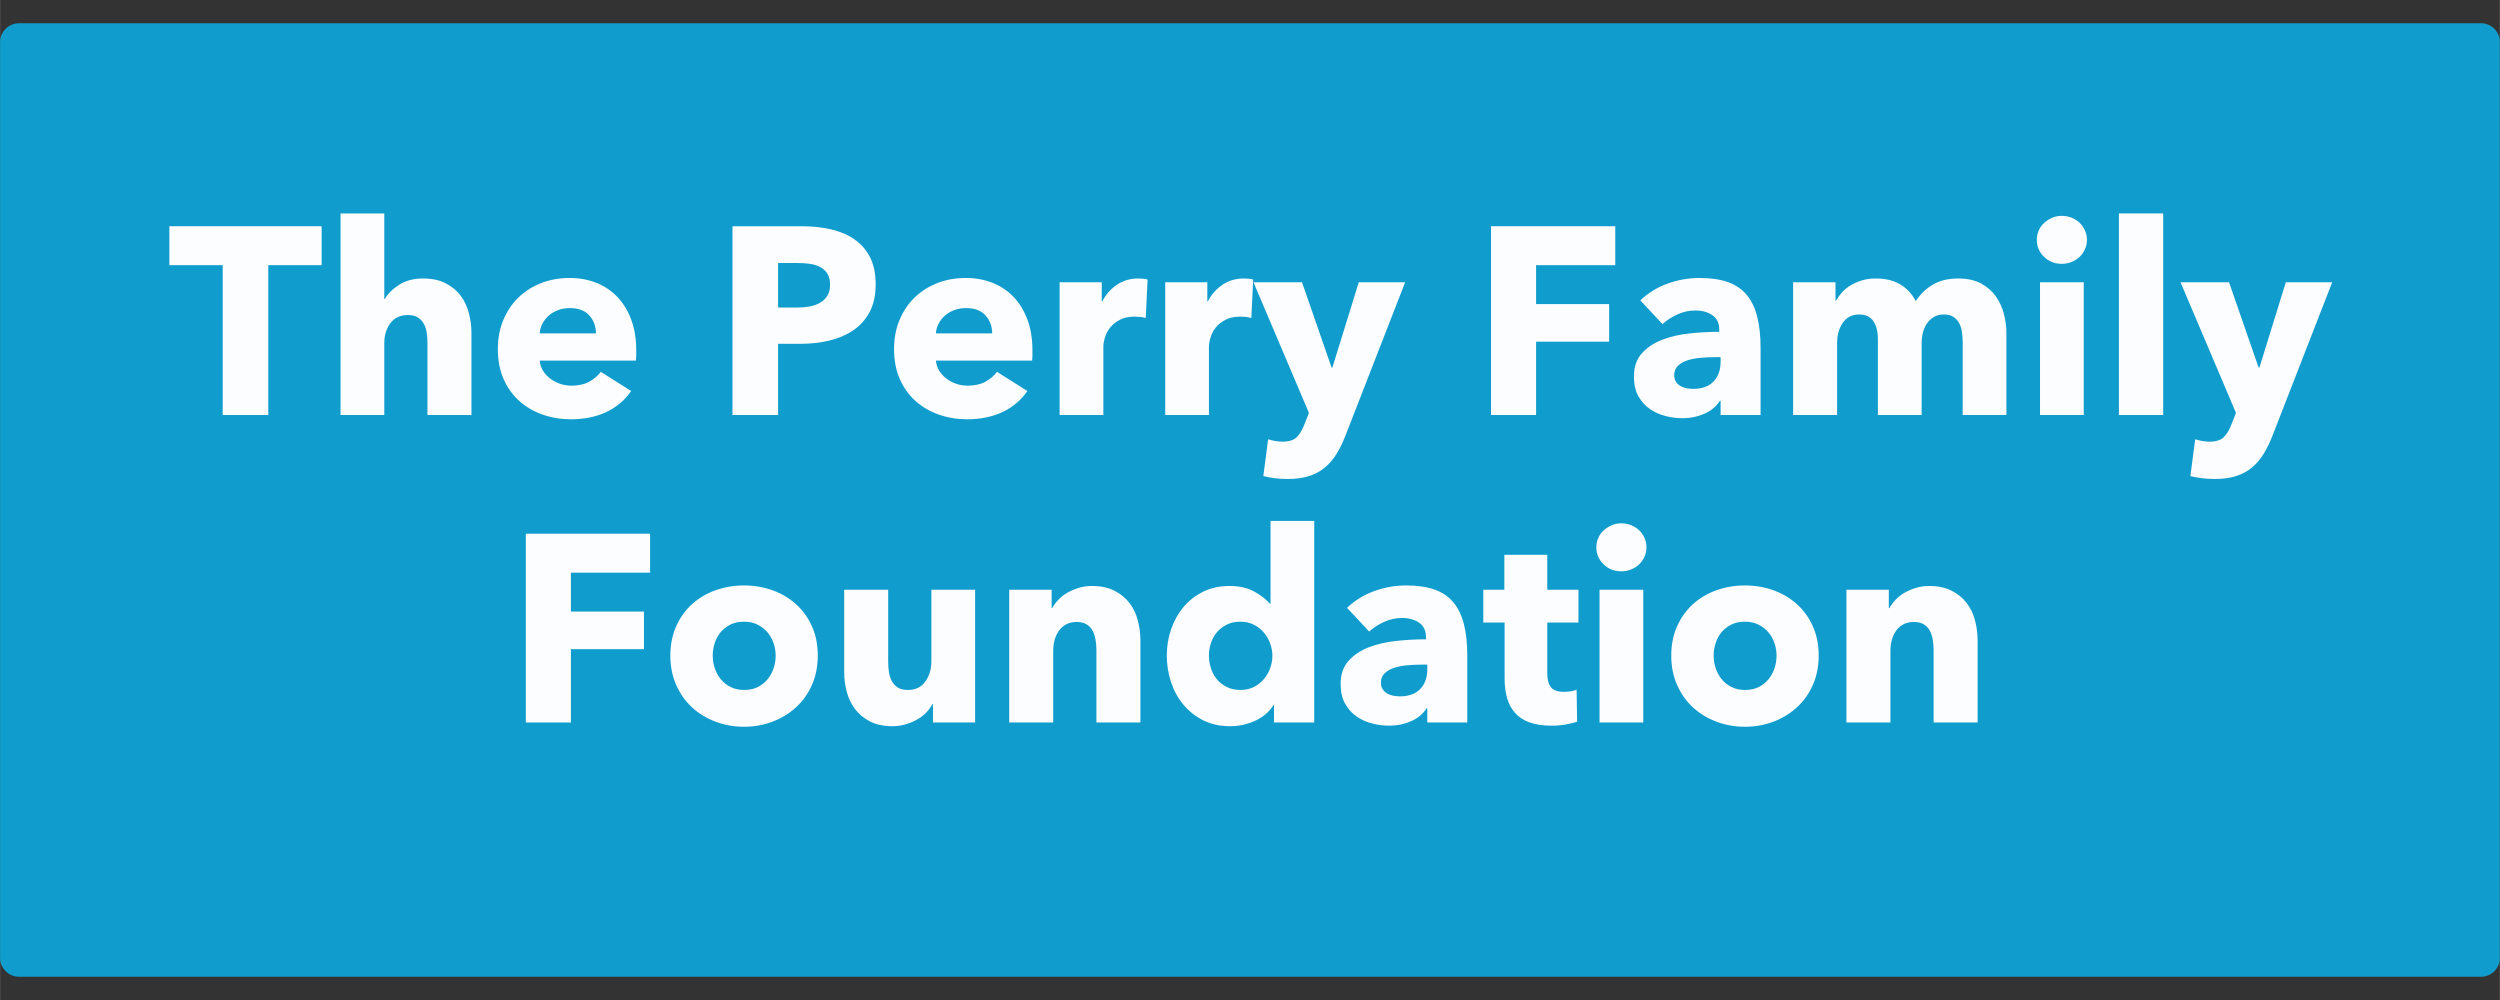
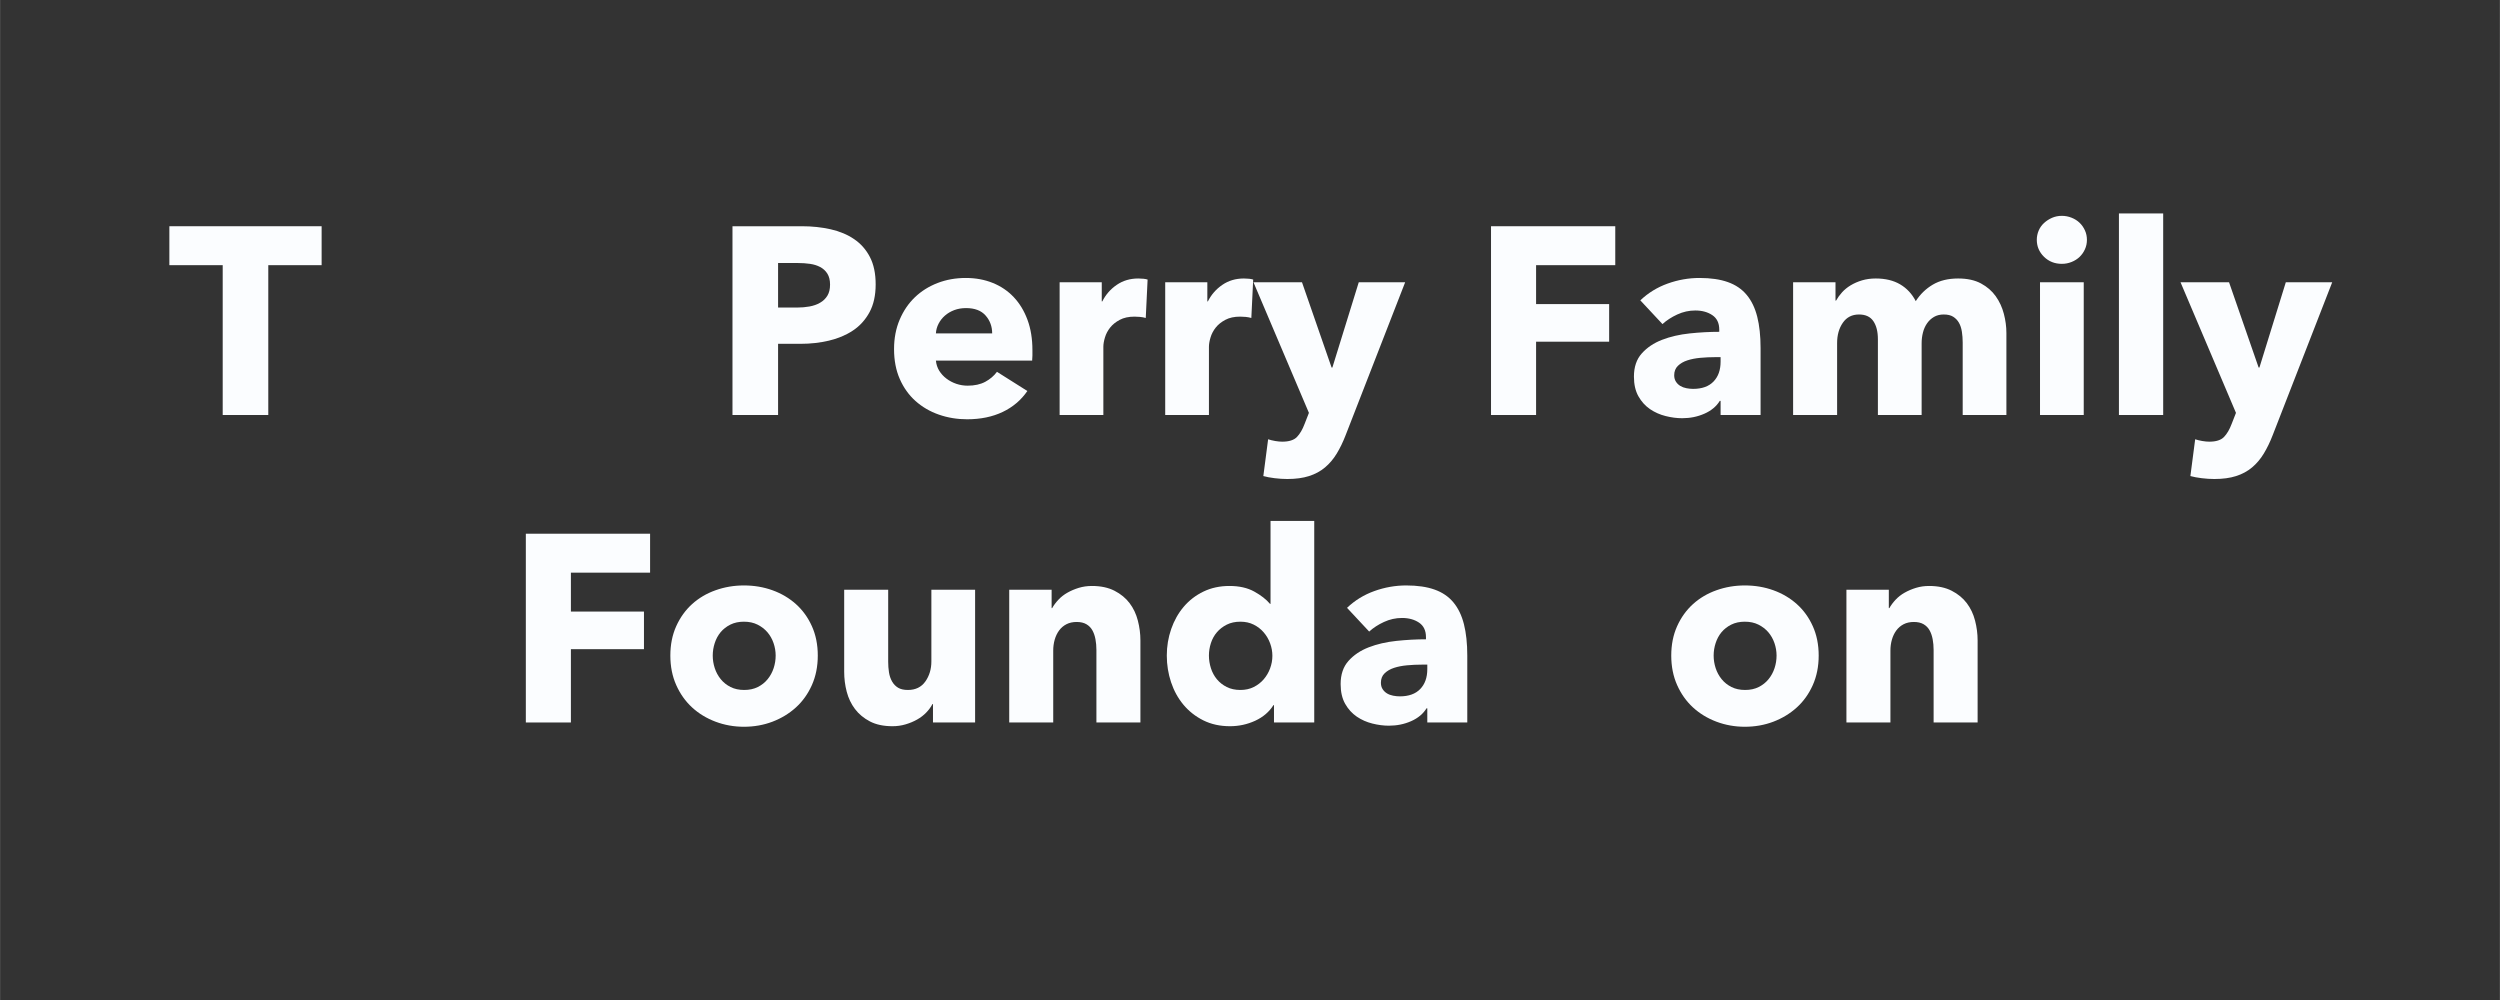
<svg xmlns="http://www.w3.org/2000/svg" width="2500" zoomAndPan="magnify" viewBox="0 0 1874.88 750" height="1000" preserveAspectRatio="xMidYMid meet" version="1.0">
  <rect x="0" y="0" width="1874.88" height="750" fill="#333333" stroke="none" />
  <defs>
    <g />
    <clipPath id="d906d03a60">
-       <path d="M 0 17.43 L 1874.762 17.43 L 1874.762 732.812 L 0 732.812 Z M 0 17.43 " clip-rule="nonzero" />
-     </clipPath>
+       </clipPath>
    <clipPath id="1f69480658">
      <path d="M 14.25 17.43 L 1860.629 17.43 C 1864.41 17.43 1868.035 18.93 1870.707 21.602 C 1873.379 24.273 1874.879 27.898 1874.879 31.676 L 1874.879 718.324 C 1874.879 722.102 1873.379 725.727 1870.707 728.398 C 1868.035 731.07 1864.41 732.57 1860.629 732.57 L 14.25 732.57 C 10.469 732.57 6.844 731.07 4.172 728.398 C 1.5 725.727 0 722.102 0 718.324 L 0 31.676 C 0 27.898 1.5 24.273 4.172 21.602 C 6.844 18.93 10.469 17.43 14.25 17.43 " clip-rule="nonzero" />
    </clipPath>
  </defs>
  <g clip-path="url(#d906d03a60)">
    <g clip-path="url(#1f69480658)">
      <path fill="#109dce" d="M 0 17.43 L 1874.879 17.43 L 1874.879 732.812 L 0 732.812 Z M 0 17.43 " fill-opacity="1" fill-rule="nonzero" />
    </g>
  </g>
  <g fill="#fbfdff" fill-opacity="1">
    <g transform="translate(125.968, 311.254)">
      <g>
        <path d="M 75.188 -112.375 L 75.188 0 L 41 0 L 41 -112.375 L 1 -112.375 L 1 -141.578 L 115.188 -141.578 L 115.188 -112.375 Z M 75.188 -112.375 " />
      </g>
    </g>
  </g>
  <g fill="#fbfdff" fill-opacity="1">
    <g transform="translate(242.15, 311.254)">
      <g>
-         <path d="M 78.391 0 L 78.391 -53.984 C 78.391 -56.785 78.188 -59.453 77.781 -61.984 C 77.383 -64.523 76.617 -66.758 75.484 -68.688 C 74.348 -70.625 72.848 -72.156 70.984 -73.281 C 69.117 -74.414 66.723 -74.984 63.797 -74.984 C 58.055 -74.984 53.656 -72.953 50.594 -68.891 C 47.531 -64.828 46 -59.797 46 -53.797 L 46 0 L 13.203 0 L 13.203 -151.172 L 46 -151.172 L 46 -86.984 L 46.391 -86.984 C 48.66 -90.984 52.258 -94.551 57.188 -97.688 C 62.125 -100.82 68.055 -102.391 74.984 -102.391 C 81.785 -102.391 87.484 -101.188 92.078 -98.781 C 96.68 -96.383 100.414 -93.285 103.281 -89.484 C 106.145 -85.68 108.207 -81.312 109.469 -76.375 C 110.738 -71.445 111.375 -66.52 111.375 -61.594 L 111.375 0 Z M 78.391 0 " />
-       </g>
+         </g>
    </g>
  </g>
  <g fill="#fbfdff" fill-opacity="1">
    <g transform="translate(365.53, 311.254)">
      <g>
-         <path d="M 111.578 -48.594 C 111.578 -47.258 111.578 -45.926 111.578 -44.594 C 111.578 -43.258 111.508 -41.992 111.375 -40.797 L 39.188 -40.797 C 39.457 -37.992 40.289 -35.457 41.688 -33.188 C 43.094 -30.926 44.895 -28.961 47.094 -27.297 C 49.289 -25.629 51.754 -24.328 54.484 -23.391 C 57.223 -22.461 60.055 -22 62.984 -22 C 68.18 -22 72.582 -22.961 76.188 -24.891 C 79.789 -26.828 82.723 -29.328 84.984 -32.391 L 107.781 -18 C 103.113 -11.195 96.945 -5.961 89.281 -2.297 C 81.613 1.367 72.719 3.203 62.594 3.203 C 55.125 3.203 48.055 2.035 41.391 -0.297 C 34.723 -2.629 28.891 -6.031 23.891 -10.5 C 18.891 -14.969 14.957 -20.469 12.094 -27 C 9.227 -33.531 7.797 -40.992 7.797 -49.391 C 7.797 -57.523 9.195 -64.891 12 -71.484 C 14.801 -78.086 18.598 -83.688 23.391 -88.281 C 28.191 -92.883 33.859 -96.453 40.391 -98.984 C 46.922 -101.516 53.988 -102.781 61.594 -102.781 C 68.926 -102.781 75.656 -101.547 81.781 -99.078 C 87.914 -96.617 93.18 -93.055 97.578 -88.391 C 101.984 -83.723 105.414 -78.055 107.875 -71.391 C 110.344 -64.723 111.578 -57.125 111.578 -48.594 Z M 81.391 -61.188 C 81.391 -66.383 79.754 -70.848 76.484 -74.578 C 73.223 -78.316 68.328 -80.188 61.797 -80.188 C 58.586 -80.188 55.648 -79.688 52.984 -78.688 C 50.328 -77.688 48 -76.316 46 -74.578 C 44 -72.848 42.395 -70.816 41.188 -68.484 C 39.988 -66.148 39.32 -63.719 39.188 -61.188 Z M 81.391 -61.188 " />
-       </g>
+         </g>
    </g>
  </g>
  <g fill="#fbfdff" fill-opacity="1">
    <g transform="translate(484.711, 311.254)">
      <g />
    </g>
  </g>
  <g fill="#fbfdff" fill-opacity="1">
    <g transform="translate(534.703, 311.254)">
      <g>
        <path d="M 87.781 -97.781 C 87.781 -101.113 87.113 -103.848 85.781 -105.984 C 84.445 -108.117 82.645 -109.785 80.375 -110.984 C 78.113 -112.18 75.551 -112.977 72.688 -113.375 C 69.82 -113.781 66.859 -113.984 63.797 -113.984 L 48.797 -113.984 L 48.797 -80.594 L 63.188 -80.594 C 66.383 -80.594 69.445 -80.859 72.375 -81.391 C 75.312 -81.922 77.945 -82.852 80.281 -84.188 C 82.613 -85.52 84.445 -87.285 85.781 -89.484 C 87.113 -91.68 87.781 -94.445 87.781 -97.781 Z M 121.984 -97.984 C 121.984 -89.723 120.445 -82.758 117.375 -77.094 C 114.312 -71.426 110.18 -66.859 104.984 -63.391 C 99.785 -59.922 93.785 -57.383 86.984 -55.781 C 80.18 -54.188 73.117 -53.391 65.797 -53.391 L 48.797 -53.391 L 48.797 0 L 14.594 0 L 14.594 -141.578 L 66.594 -141.578 C 74.32 -141.578 81.551 -140.812 88.281 -139.281 C 95.02 -137.75 100.883 -135.281 105.875 -131.875 C 110.875 -128.477 114.805 -124.016 117.672 -118.484 C 120.547 -112.953 121.984 -106.117 121.984 -97.984 Z M 121.984 -97.984 " />
      </g>
    </g>
  </g>
  <g fill="#fbfdff" fill-opacity="1">
    <g transform="translate(662.682, 311.254)">
      <g>
        <path d="M 111.578 -48.594 C 111.578 -47.258 111.578 -45.926 111.578 -44.594 C 111.578 -43.258 111.508 -41.992 111.375 -40.797 L 39.188 -40.797 C 39.457 -37.992 40.289 -35.457 41.688 -33.188 C 43.094 -30.926 44.895 -28.961 47.094 -27.297 C 49.289 -25.629 51.754 -24.328 54.484 -23.391 C 57.223 -22.461 60.055 -22 62.984 -22 C 68.18 -22 72.582 -22.961 76.188 -24.891 C 79.789 -26.828 82.723 -29.328 84.984 -32.391 L 107.781 -18 C 103.113 -11.195 96.945 -5.961 89.281 -2.297 C 81.613 1.367 72.719 3.203 62.594 3.203 C 55.125 3.203 48.055 2.035 41.391 -0.297 C 34.723 -2.629 28.891 -6.031 23.891 -10.5 C 18.891 -14.969 14.957 -20.469 12.094 -27 C 9.227 -33.531 7.797 -40.992 7.797 -49.391 C 7.797 -57.523 9.195 -64.891 12 -71.484 C 14.801 -78.086 18.598 -83.688 23.391 -88.281 C 28.191 -92.883 33.859 -96.453 40.391 -98.984 C 46.922 -101.516 53.988 -102.781 61.594 -102.781 C 68.926 -102.781 75.656 -101.547 81.781 -99.078 C 87.914 -96.617 93.18 -93.055 97.578 -88.391 C 101.984 -83.723 105.414 -78.055 107.875 -71.391 C 110.344 -64.723 111.578 -57.125 111.578 -48.594 Z M 81.391 -61.188 C 81.391 -66.383 79.754 -70.848 76.484 -74.578 C 73.223 -78.316 68.328 -80.188 61.797 -80.188 C 58.586 -80.188 55.648 -79.688 52.984 -78.688 C 50.328 -77.688 48 -76.316 46 -74.578 C 44 -72.848 42.395 -70.816 41.188 -68.484 C 39.988 -66.148 39.32 -63.719 39.188 -61.188 Z M 81.391 -61.188 " />
      </g>
    </g>
  </g>
  <g fill="#fbfdff" fill-opacity="1">
    <g transform="translate(781.863, 311.254)">
      <g>
        <path d="M 77.391 -72.781 C 75.922 -73.188 74.484 -73.453 73.078 -73.578 C 71.68 -73.711 70.316 -73.781 68.984 -73.781 C 64.586 -73.781 60.891 -72.977 57.891 -71.375 C 54.891 -69.781 52.488 -67.848 50.688 -65.578 C 48.895 -63.316 47.598 -60.852 46.797 -58.188 C 45.992 -55.52 45.594 -53.188 45.594 -51.188 L 45.594 0 L 12.797 0 L 12.797 -99.578 L 44.391 -99.578 L 44.391 -85.188 L 44.797 -85.188 C 47.328 -90.25 50.926 -94.379 55.594 -97.578 C 60.258 -100.785 65.656 -102.391 71.781 -102.391 C 73.113 -102.391 74.414 -102.32 75.688 -102.188 C 76.957 -102.051 77.988 -101.848 78.781 -101.578 Z M 77.391 -72.781 " />
      </g>
    </g>
  </g>
  <g fill="#fbfdff" fill-opacity="1">
    <g transform="translate(861.05, 311.254)">
      <g>
        <path d="M 77.391 -72.781 C 75.922 -73.188 74.484 -73.453 73.078 -73.578 C 71.68 -73.711 70.316 -73.781 68.984 -73.781 C 64.586 -73.781 60.891 -72.977 57.891 -71.375 C 54.891 -69.781 52.488 -67.848 50.688 -65.578 C 48.895 -63.316 47.598 -60.852 46.797 -58.188 C 45.992 -55.52 45.594 -53.188 45.594 -51.188 L 45.594 0 L 12.797 0 L 12.797 -99.578 L 44.391 -99.578 L 44.391 -85.188 L 44.797 -85.188 C 47.328 -90.25 50.926 -94.379 55.594 -97.578 C 60.258 -100.785 65.656 -102.391 71.781 -102.391 C 73.113 -102.391 74.414 -102.32 75.688 -102.188 C 76.957 -102.051 77.988 -101.848 78.781 -101.578 Z M 77.391 -72.781 " />
      </g>
    </g>
  </g>
  <g fill="#fbfdff" fill-opacity="1">
    <g transform="translate(940.237, 311.254)">
      <g>
        <path d="M 68.984 15 C 66.984 20.195 64.75 24.828 62.281 28.891 C 59.82 32.961 56.891 36.43 53.484 39.297 C 50.086 42.16 46.086 44.328 41.484 45.797 C 36.891 47.266 31.461 48 25.203 48 C 22.129 48 18.957 47.797 15.688 47.391 C 12.426 46.992 9.598 46.461 7.203 45.797 L 10.797 18.203 C 12.398 18.734 14.164 19.164 16.094 19.5 C 18.031 19.832 19.797 20 21.391 20 C 26.461 20 30.129 18.832 32.391 16.5 C 34.66 14.164 36.594 10.863 38.188 6.594 L 41.391 -1.594 L -0.203 -99.578 L 36.188 -99.578 L 58.391 -35.594 L 58.984 -35.594 L 78.781 -99.578 L 113.578 -99.578 Z M 68.984 15 " />
      </g>
    </g>
  </g>
  <g fill="#fbfdff" fill-opacity="1">
    <g transform="translate(1053.619, 311.254)">
      <g />
    </g>
  </g>
  <g fill="#fbfdff" fill-opacity="1">
    <g transform="translate(1103.611, 311.254)">
      <g>
        <path d="M 48.391 -112.375 L 48.391 -83.188 L 103.188 -83.188 L 103.188 -54.984 L 48.391 -54.984 L 48.391 0 L 14.594 0 L 14.594 -141.578 L 107.781 -141.578 L 107.781 -112.375 Z M 48.391 -112.375 " />
      </g>
    </g>
  </g>
  <g fill="#fbfdff" fill-opacity="1">
    <g transform="translate(1218.792, 311.254)">
      <g>
        <path d="M 11.391 -85.984 C 17.266 -91.586 24.098 -95.785 31.891 -98.578 C 39.691 -101.379 47.66 -102.781 55.797 -102.781 C 64.191 -102.781 71.285 -101.742 77.078 -99.672 C 82.879 -97.609 87.578 -94.41 91.172 -90.078 C 94.773 -85.754 97.41 -80.289 99.078 -73.688 C 100.742 -67.094 101.578 -59.258 101.578 -50.188 L 101.578 0 L 71.594 0 L 71.594 -10.594 L 70.984 -10.594 C 68.453 -6.469 64.617 -3.27 59.484 -1 C 54.359 1.27 48.797 2.406 42.797 2.406 C 38.797 2.406 34.66 1.867 30.391 0.797 C 26.129 -0.266 22.227 -1.992 18.688 -4.391 C 15.156 -6.797 12.254 -10 9.984 -14 C 7.723 -18 6.594 -22.93 6.594 -28.797 C 6.594 -35.992 8.555 -41.789 12.484 -46.188 C 16.422 -50.594 21.488 -53.992 27.688 -56.391 C 33.895 -58.785 40.797 -60.383 48.391 -61.188 C 55.992 -61.988 63.395 -62.391 70.594 -62.391 L 70.594 -63.984 C 70.594 -68.922 68.859 -72.555 65.391 -74.891 C 61.922 -77.223 57.656 -78.391 52.594 -78.391 C 47.926 -78.391 43.426 -77.391 39.094 -75.391 C 34.758 -73.391 31.062 -70.988 28 -68.188 Z M 71.594 -43.391 L 67.391 -43.391 C 63.785 -43.391 60.148 -43.223 56.484 -42.891 C 52.816 -42.555 49.551 -41.922 46.688 -40.984 C 43.82 -40.055 41.457 -38.691 39.594 -36.891 C 37.727 -35.086 36.797 -32.723 36.797 -29.797 C 36.797 -27.93 37.227 -26.332 38.094 -25 C 38.957 -23.664 40.055 -22.598 41.391 -21.797 C 42.723 -20.992 44.254 -20.426 45.984 -20.094 C 47.723 -19.758 49.391 -19.594 50.984 -19.594 C 57.648 -19.594 62.75 -21.426 66.281 -25.094 C 69.82 -28.758 71.594 -33.727 71.594 -40 Z M 71.594 -43.391 " />
      </g>
    </g>
  </g>
  <g fill="#fbfdff" fill-opacity="1">
    <g transform="translate(1331.974, 311.254)">
      <g>
        <path d="M 139.984 0 L 139.984 -54.391 C 139.984 -57.191 139.781 -59.891 139.375 -62.484 C 138.977 -65.086 138.242 -67.32 137.172 -69.188 C 136.109 -71.051 134.676 -72.551 132.875 -73.688 C 131.082 -74.82 128.719 -75.391 125.781 -75.391 C 122.977 -75.391 120.539 -74.785 118.469 -73.578 C 116.406 -72.379 114.676 -70.781 113.281 -68.781 C 111.883 -66.789 110.852 -64.492 110.188 -61.891 C 109.52 -59.285 109.188 -56.586 109.188 -53.797 L 109.188 0 L 76.391 0 L 76.391 -56.797 C 76.391 -62.523 75.254 -67.055 72.984 -70.391 C 70.723 -73.723 67.125 -75.391 62.188 -75.391 C 56.988 -75.391 52.957 -73.32 50.094 -69.188 C 47.227 -65.051 45.797 -59.984 45.797 -53.984 L 45.797 0 L 12.797 0 L 12.797 -99.578 L 44.594 -99.578 L 44.594 -85.781 L 45 -85.781 C 46.195 -87.914 47.691 -89.984 49.484 -91.984 C 51.285 -93.984 53.453 -95.75 55.984 -97.281 C 58.523 -98.812 61.359 -100.047 64.484 -100.984 C 67.617 -101.922 71.051 -102.391 74.781 -102.391 C 81.988 -102.391 88.086 -100.922 93.078 -97.984 C 98.078 -95.047 101.977 -90.848 104.781 -85.391 C 108.113 -90.586 112.379 -94.719 117.578 -97.781 C 122.773 -100.852 129.109 -102.391 136.578 -102.391 C 143.379 -102.391 149.078 -101.156 153.672 -98.688 C 158.273 -96.219 161.973 -93.016 164.766 -89.078 C 167.566 -85.148 169.598 -80.754 170.859 -75.891 C 172.129 -71.023 172.766 -66.258 172.766 -61.594 L 172.766 0 Z M 139.984 0 " />
      </g>
    </g>
  </g>
  <g fill="#fbfdff" fill-opacity="1">
    <g transform="translate(1516.744, 311.254)">
      <g>
        <path d="M 13.203 0 L 13.203 -99.578 L 46 -99.578 L 46 0 Z M 48.391 -131.375 C 48.391 -128.844 47.891 -126.477 46.891 -124.281 C 45.891 -122.082 44.555 -120.18 42.891 -118.578 C 41.223 -116.984 39.223 -115.719 36.891 -114.781 C 34.555 -113.844 32.125 -113.375 29.594 -113.375 C 24.258 -113.375 19.789 -115.141 16.188 -118.672 C 12.594 -122.211 10.797 -126.445 10.797 -131.375 C 10.797 -133.781 11.258 -136.082 12.188 -138.281 C 13.125 -140.477 14.457 -142.375 16.188 -143.969 C 17.926 -145.57 19.926 -146.875 22.188 -147.875 C 24.457 -148.875 26.926 -149.375 29.594 -149.375 C 32.125 -149.375 34.555 -148.906 36.891 -147.969 C 39.223 -147.039 41.223 -145.773 42.891 -144.172 C 44.555 -142.578 45.891 -140.676 46.891 -138.469 C 47.891 -136.27 48.391 -133.906 48.391 -131.375 Z M 48.391 -131.375 " />
      </g>
    </g>
  </g>
  <g fill="#fbfdff" fill-opacity="1">
    <g transform="translate(1575.935, 311.254)">
      <g>
        <path d="M 13.203 0 L 13.203 -151.172 L 46.391 -151.172 L 46.391 0 Z M 13.203 0 " />
      </g>
    </g>
  </g>
  <g fill="#fbfdff" fill-opacity="1">
    <g transform="translate(1635.525, 311.254)">
      <g>
        <path d="M 68.984 15 C 66.984 20.195 64.75 24.828 62.281 28.891 C 59.82 32.961 56.891 36.43 53.484 39.297 C 50.086 42.16 46.086 44.328 41.484 45.797 C 36.891 47.266 31.461 48 25.203 48 C 22.129 48 18.957 47.797 15.688 47.391 C 12.426 46.992 9.598 46.461 7.203 45.797 L 10.797 18.203 C 12.398 18.734 14.164 19.164 16.094 19.5 C 18.031 19.832 19.797 20 21.391 20 C 26.461 20 30.129 18.832 32.391 16.5 C 34.66 14.164 36.594 10.863 38.188 6.594 L 41.391 -1.594 L -0.203 -99.578 L 36.188 -99.578 L 58.391 -35.594 L 58.984 -35.594 L 78.781 -99.578 L 113.578 -99.578 Z M 68.984 15 " />
      </g>
    </g>
  </g>
  <g fill="#fbfdff" fill-opacity="1">
    <g transform="translate(379.722, 541.864)">
      <g>
        <path d="M 48.391 -112.375 L 48.391 -83.188 L 103.188 -83.188 L 103.188 -54.984 L 48.391 -54.984 L 48.391 0 L 14.594 0 L 14.594 -141.578 L 107.781 -141.578 L 107.781 -112.375 Z M 48.391 -112.375 " />
      </g>
    </g>
  </g>
  <g fill="#fbfdff" fill-opacity="1">
    <g transform="translate(494.903, 541.864)">
      <g>
        <path d="M 86.781 -50.188 C 86.781 -53.383 86.25 -56.516 85.188 -59.578 C 84.125 -62.648 82.594 -65.352 80.594 -67.688 C 78.594 -70.02 76.125 -71.922 73.188 -73.391 C 70.258 -74.859 66.859 -75.594 62.984 -75.594 C 59.117 -75.594 55.719 -74.859 52.781 -73.391 C 49.852 -71.922 47.422 -70.02 45.484 -67.688 C 43.555 -65.352 42.094 -62.648 41.094 -59.578 C 40.094 -56.516 39.594 -53.383 39.594 -50.188 C 39.594 -46.988 40.094 -43.852 41.094 -40.781 C 42.094 -37.719 43.594 -34.953 45.594 -32.484 C 47.594 -30.023 50.055 -28.062 52.984 -26.594 C 55.922 -25.125 59.32 -24.391 63.188 -24.391 C 67.051 -24.391 70.445 -25.125 73.375 -26.594 C 76.312 -28.062 78.781 -30.023 80.781 -32.484 C 82.781 -34.953 84.281 -37.719 85.281 -40.781 C 86.281 -43.852 86.781 -46.988 86.781 -50.188 Z M 118.375 -50.188 C 118.375 -42.062 116.906 -34.695 113.969 -28.094 C 111.039 -21.5 107.047 -15.898 101.984 -11.297 C 96.922 -6.703 91.055 -3.133 84.391 -0.594 C 77.723 1.938 70.586 3.203 62.984 3.203 C 55.523 3.203 48.426 1.938 41.688 -0.594 C 34.957 -3.133 29.094 -6.703 24.094 -11.297 C 19.094 -15.898 15.125 -21.5 12.188 -28.094 C 9.258 -34.695 7.797 -42.062 7.797 -50.188 C 7.797 -58.32 9.258 -65.656 12.188 -72.188 C 15.125 -78.719 19.094 -84.25 24.094 -88.781 C 29.094 -93.312 34.957 -96.773 41.688 -99.172 C 48.426 -101.578 55.523 -102.781 62.984 -102.781 C 70.586 -102.781 77.723 -101.578 84.391 -99.172 C 91.055 -96.773 96.922 -93.312 101.984 -88.781 C 107.047 -84.25 111.039 -78.719 113.969 -72.188 C 116.906 -65.656 118.375 -58.32 118.375 -50.188 Z M 118.375 -50.188 " />
      </g>
    </g>
  </g>
  <g fill="#fbfdff" fill-opacity="1">
    <g transform="translate(621.283, 541.864)">
      <g>
        <path d="M 78.391 0 L 78.391 -13.797 L 77.984 -13.797 C 76.785 -11.523 75.219 -9.391 73.281 -7.391 C 71.352 -5.398 69.086 -3.672 66.484 -2.203 C 63.891 -0.734 61.023 0.461 57.891 1.391 C 54.754 2.328 51.457 2.797 48 2.797 C 41.332 2.797 35.695 1.598 31.094 -0.797 C 26.5 -3.203 22.766 -6.301 19.891 -10.094 C 17.023 -13.895 14.957 -18.227 13.688 -23.094 C 12.426 -27.957 11.797 -32.926 11.797 -38 L 11.797 -99.578 L 44.797 -99.578 L 44.797 -45.594 C 44.797 -42.789 44.992 -40.125 45.391 -37.594 C 45.797 -35.062 46.562 -32.797 47.688 -30.797 C 48.82 -28.797 50.32 -27.227 52.188 -26.094 C 54.051 -24.957 56.52 -24.391 59.594 -24.391 C 65.32 -24.391 69.688 -26.52 72.688 -30.781 C 75.688 -35.051 77.188 -40.055 77.188 -45.797 L 77.188 -99.578 L 109.984 -99.578 L 109.984 0 Z M 78.391 0 " />
      </g>
    </g>
  </g>
  <g fill="#fbfdff" fill-opacity="1">
    <g transform="translate(744.063, 541.864)">
      <g>
        <path d="M 78.188 0 L 78.188 -54.391 C 78.188 -57.191 77.953 -59.859 77.484 -62.391 C 77.016 -64.922 76.25 -67.148 75.188 -69.078 C 74.125 -71.016 72.625 -72.551 70.688 -73.688 C 68.758 -74.82 66.328 -75.391 63.391 -75.391 C 60.453 -75.391 57.883 -74.82 55.688 -73.688 C 53.488 -72.551 51.656 -70.984 50.188 -68.984 C 48.727 -66.984 47.629 -64.68 46.891 -62.078 C 46.16 -59.484 45.797 -56.785 45.797 -53.984 L 45.797 0 L 12.797 0 L 12.797 -99.578 L 44.594 -99.578 L 44.594 -85.781 L 45 -85.781 C 46.195 -87.914 47.758 -90.016 49.688 -92.078 C 51.625 -94.148 53.891 -95.914 56.484 -97.375 C 59.086 -98.844 61.922 -100.047 64.984 -100.984 C 68.055 -101.922 71.32 -102.391 74.781 -102.391 C 81.445 -102.391 87.113 -101.188 91.781 -98.781 C 96.445 -96.383 100.211 -93.285 103.078 -89.484 C 105.953 -85.68 108.02 -81.312 109.281 -76.375 C 110.551 -71.445 111.188 -66.52 111.188 -61.594 L 111.188 0 Z M 78.188 0 " />
      </g>
    </g>
  </g>
  <g fill="#fbfdff" fill-opacity="1">
    <g transform="translate(867.243, 541.864)">
      <g>
        <path d="M 86.984 -50 C 86.984 -53.195 86.414 -56.328 85.281 -59.391 C 84.156 -62.453 82.555 -65.18 80.484 -67.578 C 78.422 -69.984 75.922 -71.922 72.984 -73.391 C 70.055 -74.859 66.723 -75.594 62.984 -75.594 C 59.117 -75.594 55.719 -74.859 52.781 -73.391 C 49.852 -71.922 47.391 -70.02 45.391 -67.688 C 43.391 -65.352 41.891 -62.648 40.891 -59.578 C 39.891 -56.516 39.391 -53.383 39.391 -50.188 C 39.391 -46.988 39.891 -43.82 40.891 -40.688 C 41.891 -37.562 43.391 -34.797 45.391 -32.391 C 47.391 -29.992 49.852 -28.062 52.781 -26.594 C 55.719 -25.125 59.117 -24.391 62.984 -24.391 C 66.723 -24.391 70.055 -25.125 72.984 -26.594 C 75.922 -28.062 78.422 -29.992 80.484 -32.391 C 82.555 -34.797 84.156 -37.531 85.281 -40.594 C 86.414 -43.656 86.984 -46.789 86.984 -50 Z M 88.188 0 L 88.188 -13 L 87.781 -13 C 84.582 -7.938 80.016 -4.035 74.078 -1.297 C 68.148 1.43 61.852 2.797 55.188 2.797 C 47.727 2.797 41.062 1.332 35.188 -1.594 C 29.32 -4.531 24.359 -8.43 20.297 -13.297 C 16.234 -18.16 13.133 -23.789 11 -30.188 C 8.863 -36.594 7.797 -43.258 7.797 -50.188 C 7.797 -57.125 8.895 -63.758 11.094 -70.094 C 13.289 -76.426 16.422 -81.988 20.484 -86.781 C 24.555 -91.582 29.492 -95.383 35.297 -98.188 C 41.098 -100.988 47.598 -102.391 54.797 -102.391 C 62.129 -102.391 68.328 -100.988 73.391 -98.188 C 78.453 -95.383 82.383 -92.316 85.188 -88.984 L 85.594 -88.984 L 85.594 -151.172 L 118.375 -151.172 L 118.375 0 Z M 88.188 0 " />
      </g>
    </g>
  </g>
  <g fill="#fbfdff" fill-opacity="1">
    <g transform="translate(998.822, 541.864)">
      <g>
        <path d="M 11.391 -85.984 C 17.266 -91.586 24.098 -95.785 31.891 -98.578 C 39.691 -101.379 47.66 -102.781 55.797 -102.781 C 64.191 -102.781 71.285 -101.742 77.078 -99.672 C 82.879 -97.609 87.578 -94.41 91.172 -90.078 C 94.773 -85.754 97.41 -80.289 99.078 -73.688 C 100.742 -67.094 101.578 -59.258 101.578 -50.188 L 101.578 0 L 71.594 0 L 71.594 -10.594 L 70.984 -10.594 C 68.453 -6.469 64.617 -3.27 59.484 -1 C 54.359 1.27 48.797 2.406 42.797 2.406 C 38.797 2.406 34.66 1.867 30.391 0.797 C 26.129 -0.266 22.227 -1.992 18.688 -4.391 C 15.156 -6.797 12.254 -10 9.984 -14 C 7.723 -18 6.594 -22.93 6.594 -28.797 C 6.594 -35.992 8.555 -41.789 12.484 -46.188 C 16.422 -50.594 21.488 -53.992 27.688 -56.391 C 33.895 -58.785 40.797 -60.383 48.391 -61.188 C 55.992 -61.988 63.395 -62.391 70.594 -62.391 L 70.594 -63.984 C 70.594 -68.922 68.859 -72.555 65.391 -74.891 C 61.922 -77.223 57.656 -78.391 52.594 -78.391 C 47.926 -78.391 43.426 -77.391 39.094 -75.391 C 34.758 -73.391 31.062 -70.988 28 -68.188 Z M 71.594 -43.391 L 67.391 -43.391 C 63.785 -43.391 60.148 -43.223 56.484 -42.891 C 52.816 -42.555 49.551 -41.922 46.688 -40.984 C 43.82 -40.055 41.457 -38.691 39.594 -36.891 C 37.727 -35.086 36.797 -32.723 36.797 -29.797 C 36.797 -27.93 37.227 -26.332 38.094 -25 C 38.957 -23.664 40.055 -22.598 41.391 -21.797 C 42.723 -20.992 44.254 -20.426 45.984 -20.094 C 47.723 -19.758 49.391 -19.594 50.984 -19.594 C 57.648 -19.594 62.75 -21.426 66.281 -25.094 C 69.82 -28.758 71.594 -33.727 71.594 -40 Z M 71.594 -43.391 " />
      </g>
    </g>
  </g>
  <g fill="#fbfdff" fill-opacity="1">
    <g transform="translate(1112.004, 541.864)">
      <g>
-         <path d="M 48.391 -74.984 L 48.391 -37 C 48.391 -32.332 49.289 -28.832 51.094 -26.5 C 52.895 -24.164 56.129 -23 60.797 -23 C 62.391 -23 64.086 -23.129 65.891 -23.391 C 67.691 -23.66 69.191 -24.062 70.391 -24.594 L 70.781 -0.594 C 68.52 0.195 65.656 0.895 62.188 1.5 C 58.719 2.102 55.254 2.406 51.797 2.406 C 45.129 2.406 39.531 1.57 35 -0.094 C 30.469 -1.758 26.832 -4.16 24.094 -7.297 C 21.363 -10.43 19.395 -14.164 18.188 -18.5 C 16.988 -22.832 16.391 -27.664 16.391 -33 L 16.391 -74.984 L 0.406 -74.984 L 0.406 -99.578 L 16.203 -99.578 L 16.203 -125.781 L 48.391 -125.781 L 48.391 -99.578 L 71.781 -99.578 L 71.781 -74.984 Z M 48.391 -74.984 " />
-       </g>
+         </g>
    </g>
  </g>
  <g fill="#fbfdff" fill-opacity="1">
    <g transform="translate(1186.392, 541.864)">
      <g>
-         <path d="M 13.203 0 L 13.203 -99.578 L 46 -99.578 L 46 0 Z M 48.391 -131.375 C 48.391 -128.844 47.891 -126.477 46.891 -124.281 C 45.891 -122.082 44.555 -120.18 42.891 -118.578 C 41.223 -116.984 39.223 -115.719 36.891 -114.781 C 34.555 -113.844 32.125 -113.375 29.594 -113.375 C 24.258 -113.375 19.789 -115.141 16.188 -118.672 C 12.594 -122.211 10.797 -126.445 10.797 -131.375 C 10.797 -133.781 11.258 -136.082 12.188 -138.281 C 13.125 -140.477 14.457 -142.375 16.188 -143.969 C 17.926 -145.57 19.926 -146.875 22.188 -147.875 C 24.457 -148.875 26.926 -149.375 29.594 -149.375 C 32.125 -149.375 34.555 -148.906 36.891 -147.969 C 39.223 -147.039 41.223 -145.773 42.891 -144.172 C 44.555 -142.578 45.891 -140.676 46.891 -138.469 C 47.891 -136.27 48.391 -133.906 48.391 -131.375 Z M 48.391 -131.375 " />
-       </g>
+         </g>
    </g>
  </g>
  <g fill="#fbfdff" fill-opacity="1">
    <g transform="translate(1245.582, 541.864)">
      <g>
        <path d="M 86.781 -50.188 C 86.781 -53.383 86.25 -56.516 85.188 -59.578 C 84.125 -62.648 82.594 -65.352 80.594 -67.688 C 78.594 -70.02 76.125 -71.922 73.188 -73.391 C 70.258 -74.859 66.859 -75.594 62.984 -75.594 C 59.117 -75.594 55.719 -74.859 52.781 -73.391 C 49.852 -71.922 47.422 -70.02 45.484 -67.688 C 43.555 -65.352 42.094 -62.648 41.094 -59.578 C 40.094 -56.516 39.594 -53.383 39.594 -50.188 C 39.594 -46.988 40.094 -43.852 41.094 -40.781 C 42.094 -37.719 43.594 -34.953 45.594 -32.484 C 47.594 -30.023 50.055 -28.062 52.984 -26.594 C 55.922 -25.125 59.32 -24.391 63.188 -24.391 C 67.051 -24.391 70.445 -25.125 73.375 -26.594 C 76.312 -28.062 78.781 -30.023 80.781 -32.484 C 82.781 -34.953 84.281 -37.719 85.281 -40.781 C 86.281 -43.852 86.781 -46.988 86.781 -50.188 Z M 118.375 -50.188 C 118.375 -42.062 116.906 -34.695 113.969 -28.094 C 111.039 -21.5 107.047 -15.898 101.984 -11.297 C 96.922 -6.703 91.055 -3.133 84.391 -0.594 C 77.723 1.938 70.586 3.203 62.984 3.203 C 55.523 3.203 48.426 1.938 41.688 -0.594 C 34.957 -3.133 29.094 -6.703 24.094 -11.297 C 19.094 -15.898 15.125 -21.5 12.188 -28.094 C 9.258 -34.695 7.797 -42.062 7.797 -50.188 C 7.797 -58.32 9.258 -65.656 12.188 -72.188 C 15.125 -78.719 19.094 -84.25 24.094 -88.781 C 29.094 -93.312 34.957 -96.773 41.688 -99.172 C 48.426 -101.578 55.523 -102.781 62.984 -102.781 C 70.586 -102.781 77.723 -101.578 84.391 -99.172 C 91.055 -96.773 96.922 -93.312 101.984 -88.781 C 107.047 -84.25 111.039 -78.719 113.969 -72.188 C 116.906 -65.656 118.375 -58.32 118.375 -50.188 Z M 118.375 -50.188 " />
      </g>
    </g>
  </g>
  <g fill="#fbfdff" fill-opacity="1">
    <g transform="translate(1371.962, 541.864)">
      <g>
        <path d="M 78.188 0 L 78.188 -54.391 C 78.188 -57.191 77.953 -59.859 77.484 -62.391 C 77.016 -64.922 76.25 -67.148 75.188 -69.078 C 74.125 -71.016 72.625 -72.551 70.688 -73.688 C 68.758 -74.82 66.328 -75.391 63.391 -75.391 C 60.453 -75.391 57.883 -74.82 55.688 -73.688 C 53.488 -72.551 51.656 -70.984 50.188 -68.984 C 48.727 -66.984 47.629 -64.68 46.891 -62.078 C 46.16 -59.484 45.797 -56.785 45.797 -53.984 L 45.797 0 L 12.797 0 L 12.797 -99.578 L 44.594 -99.578 L 44.594 -85.781 L 45 -85.781 C 46.195 -87.914 47.758 -90.016 49.688 -92.078 C 51.625 -94.148 53.891 -95.914 56.484 -97.375 C 59.086 -98.844 61.922 -100.047 64.984 -100.984 C 68.055 -101.922 71.32 -102.391 74.781 -102.391 C 81.445 -102.391 87.113 -101.188 91.781 -98.781 C 96.445 -96.383 100.211 -93.285 103.078 -89.484 C 105.953 -85.68 108.02 -81.312 109.281 -76.375 C 110.551 -71.445 111.188 -66.52 111.188 -61.594 L 111.188 0 Z M 78.188 0 " />
      </g>
    </g>
  </g>
</svg>